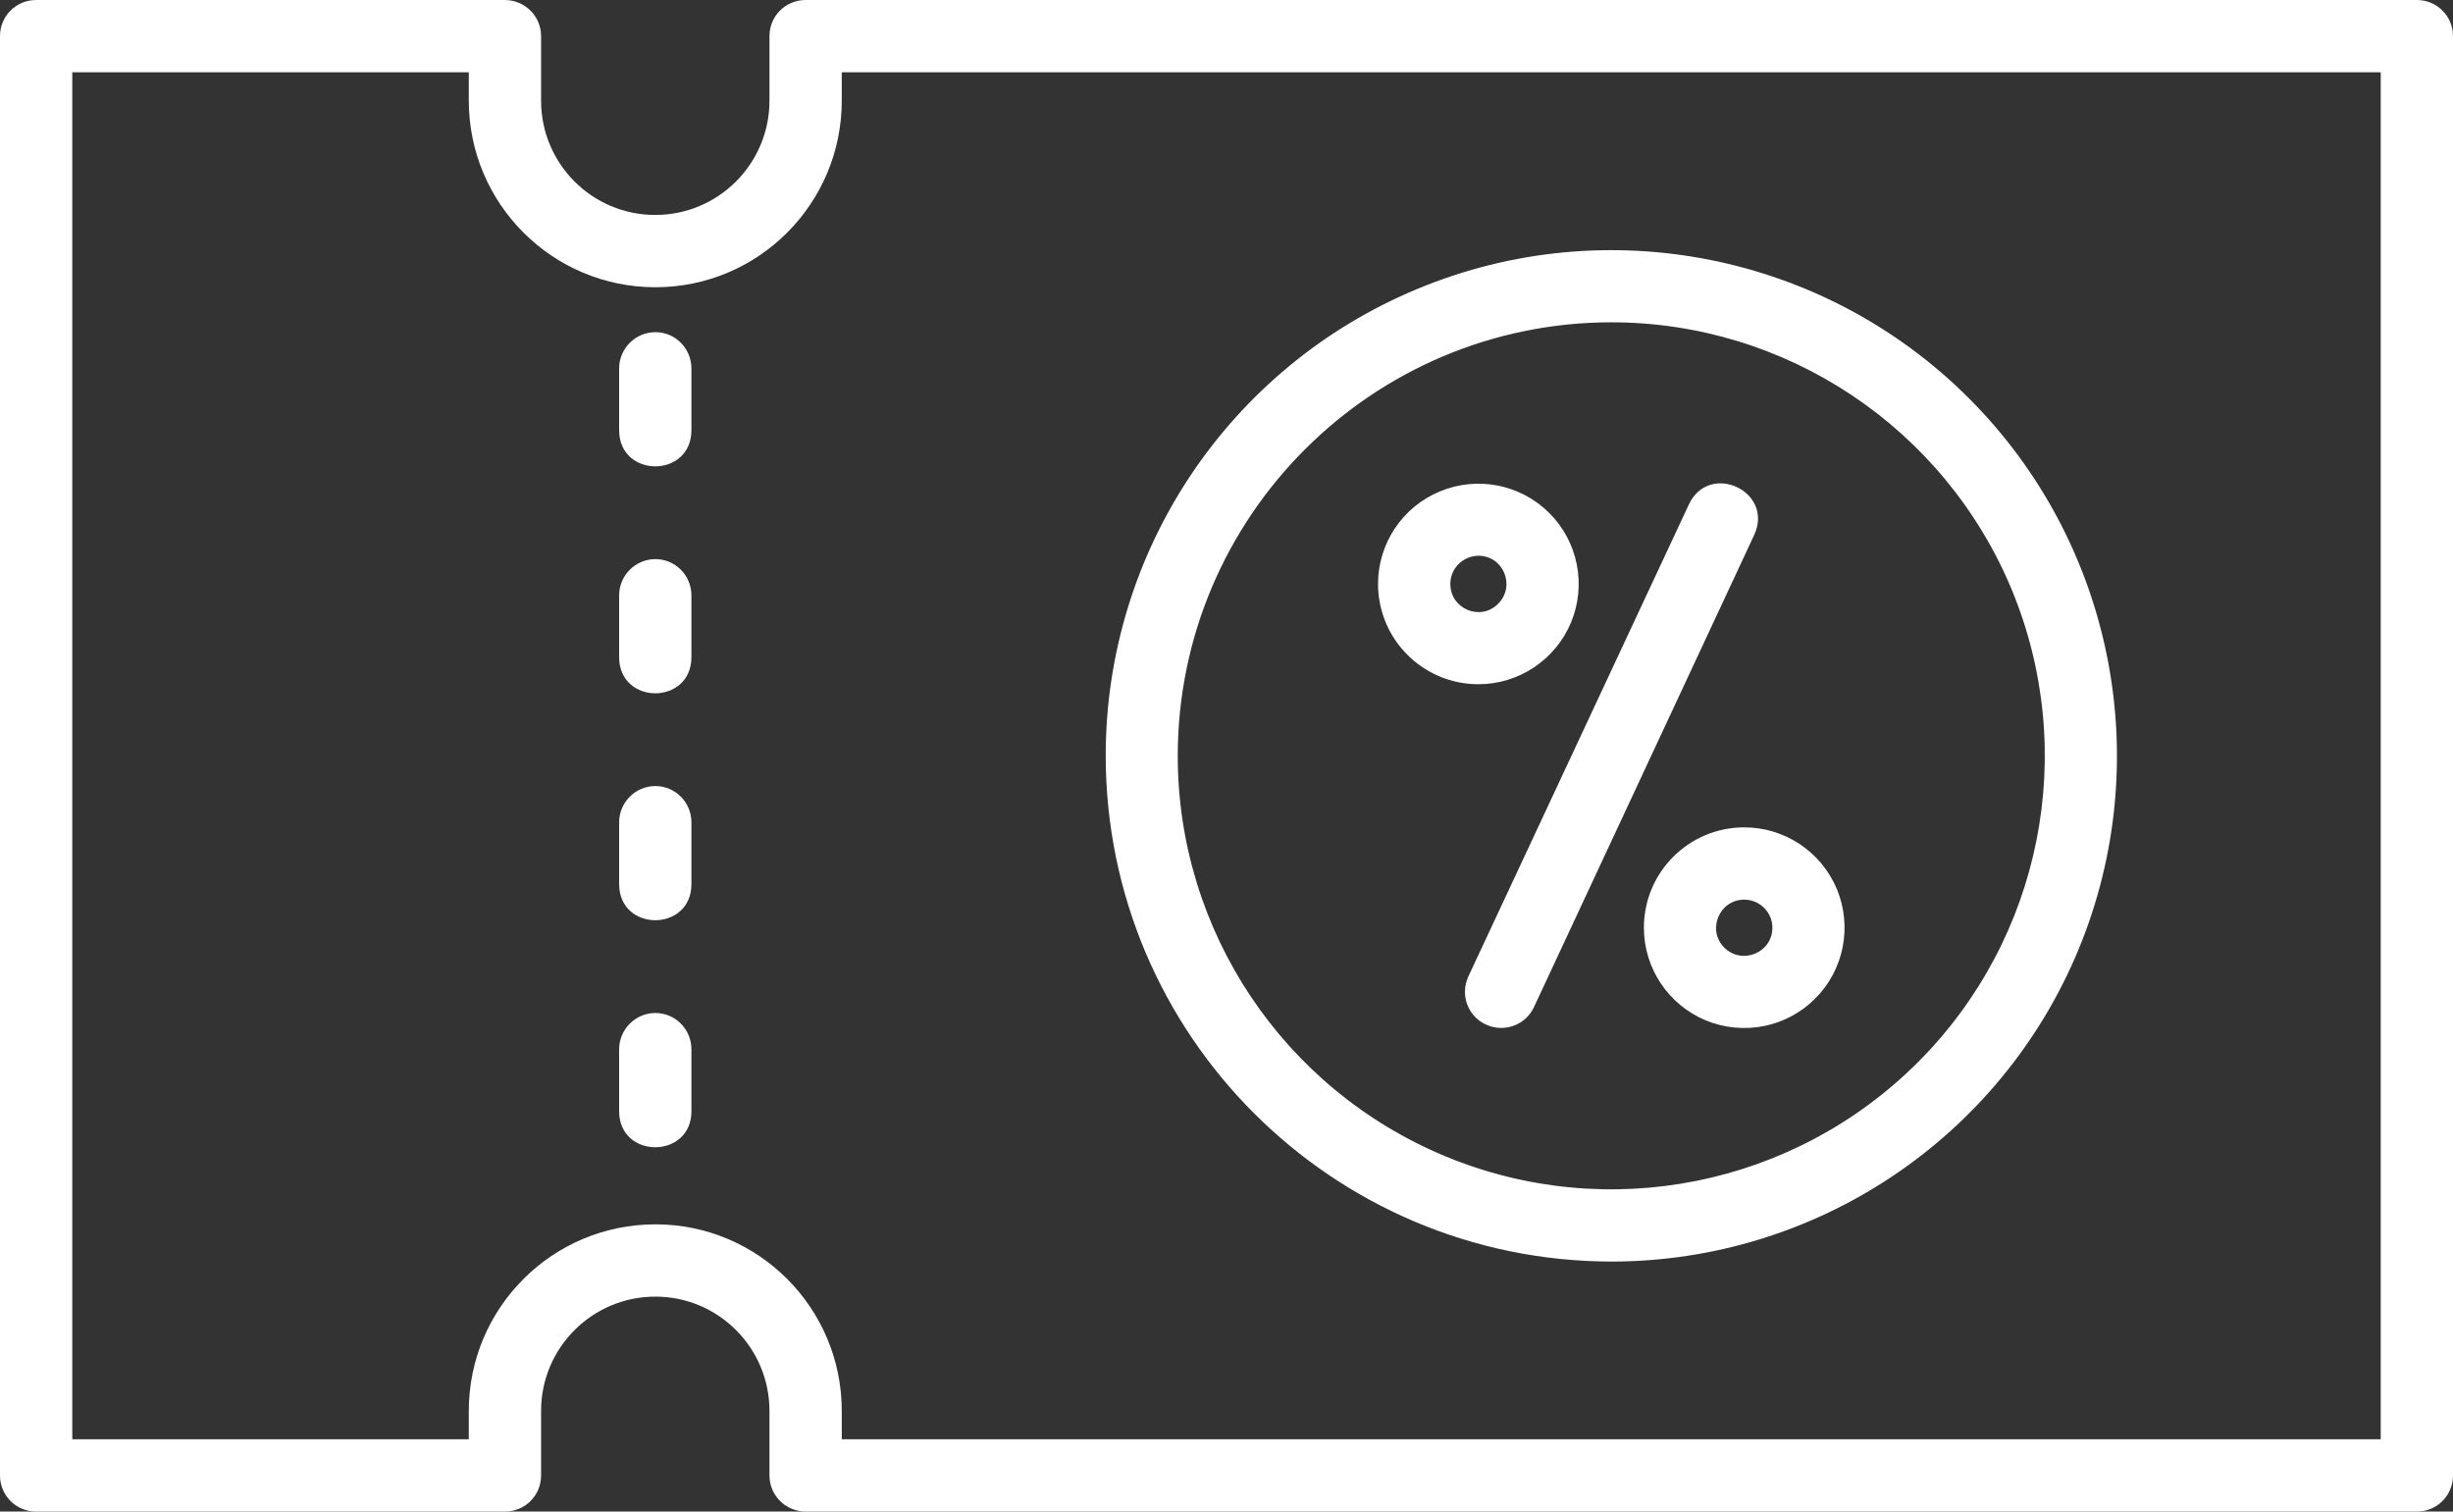
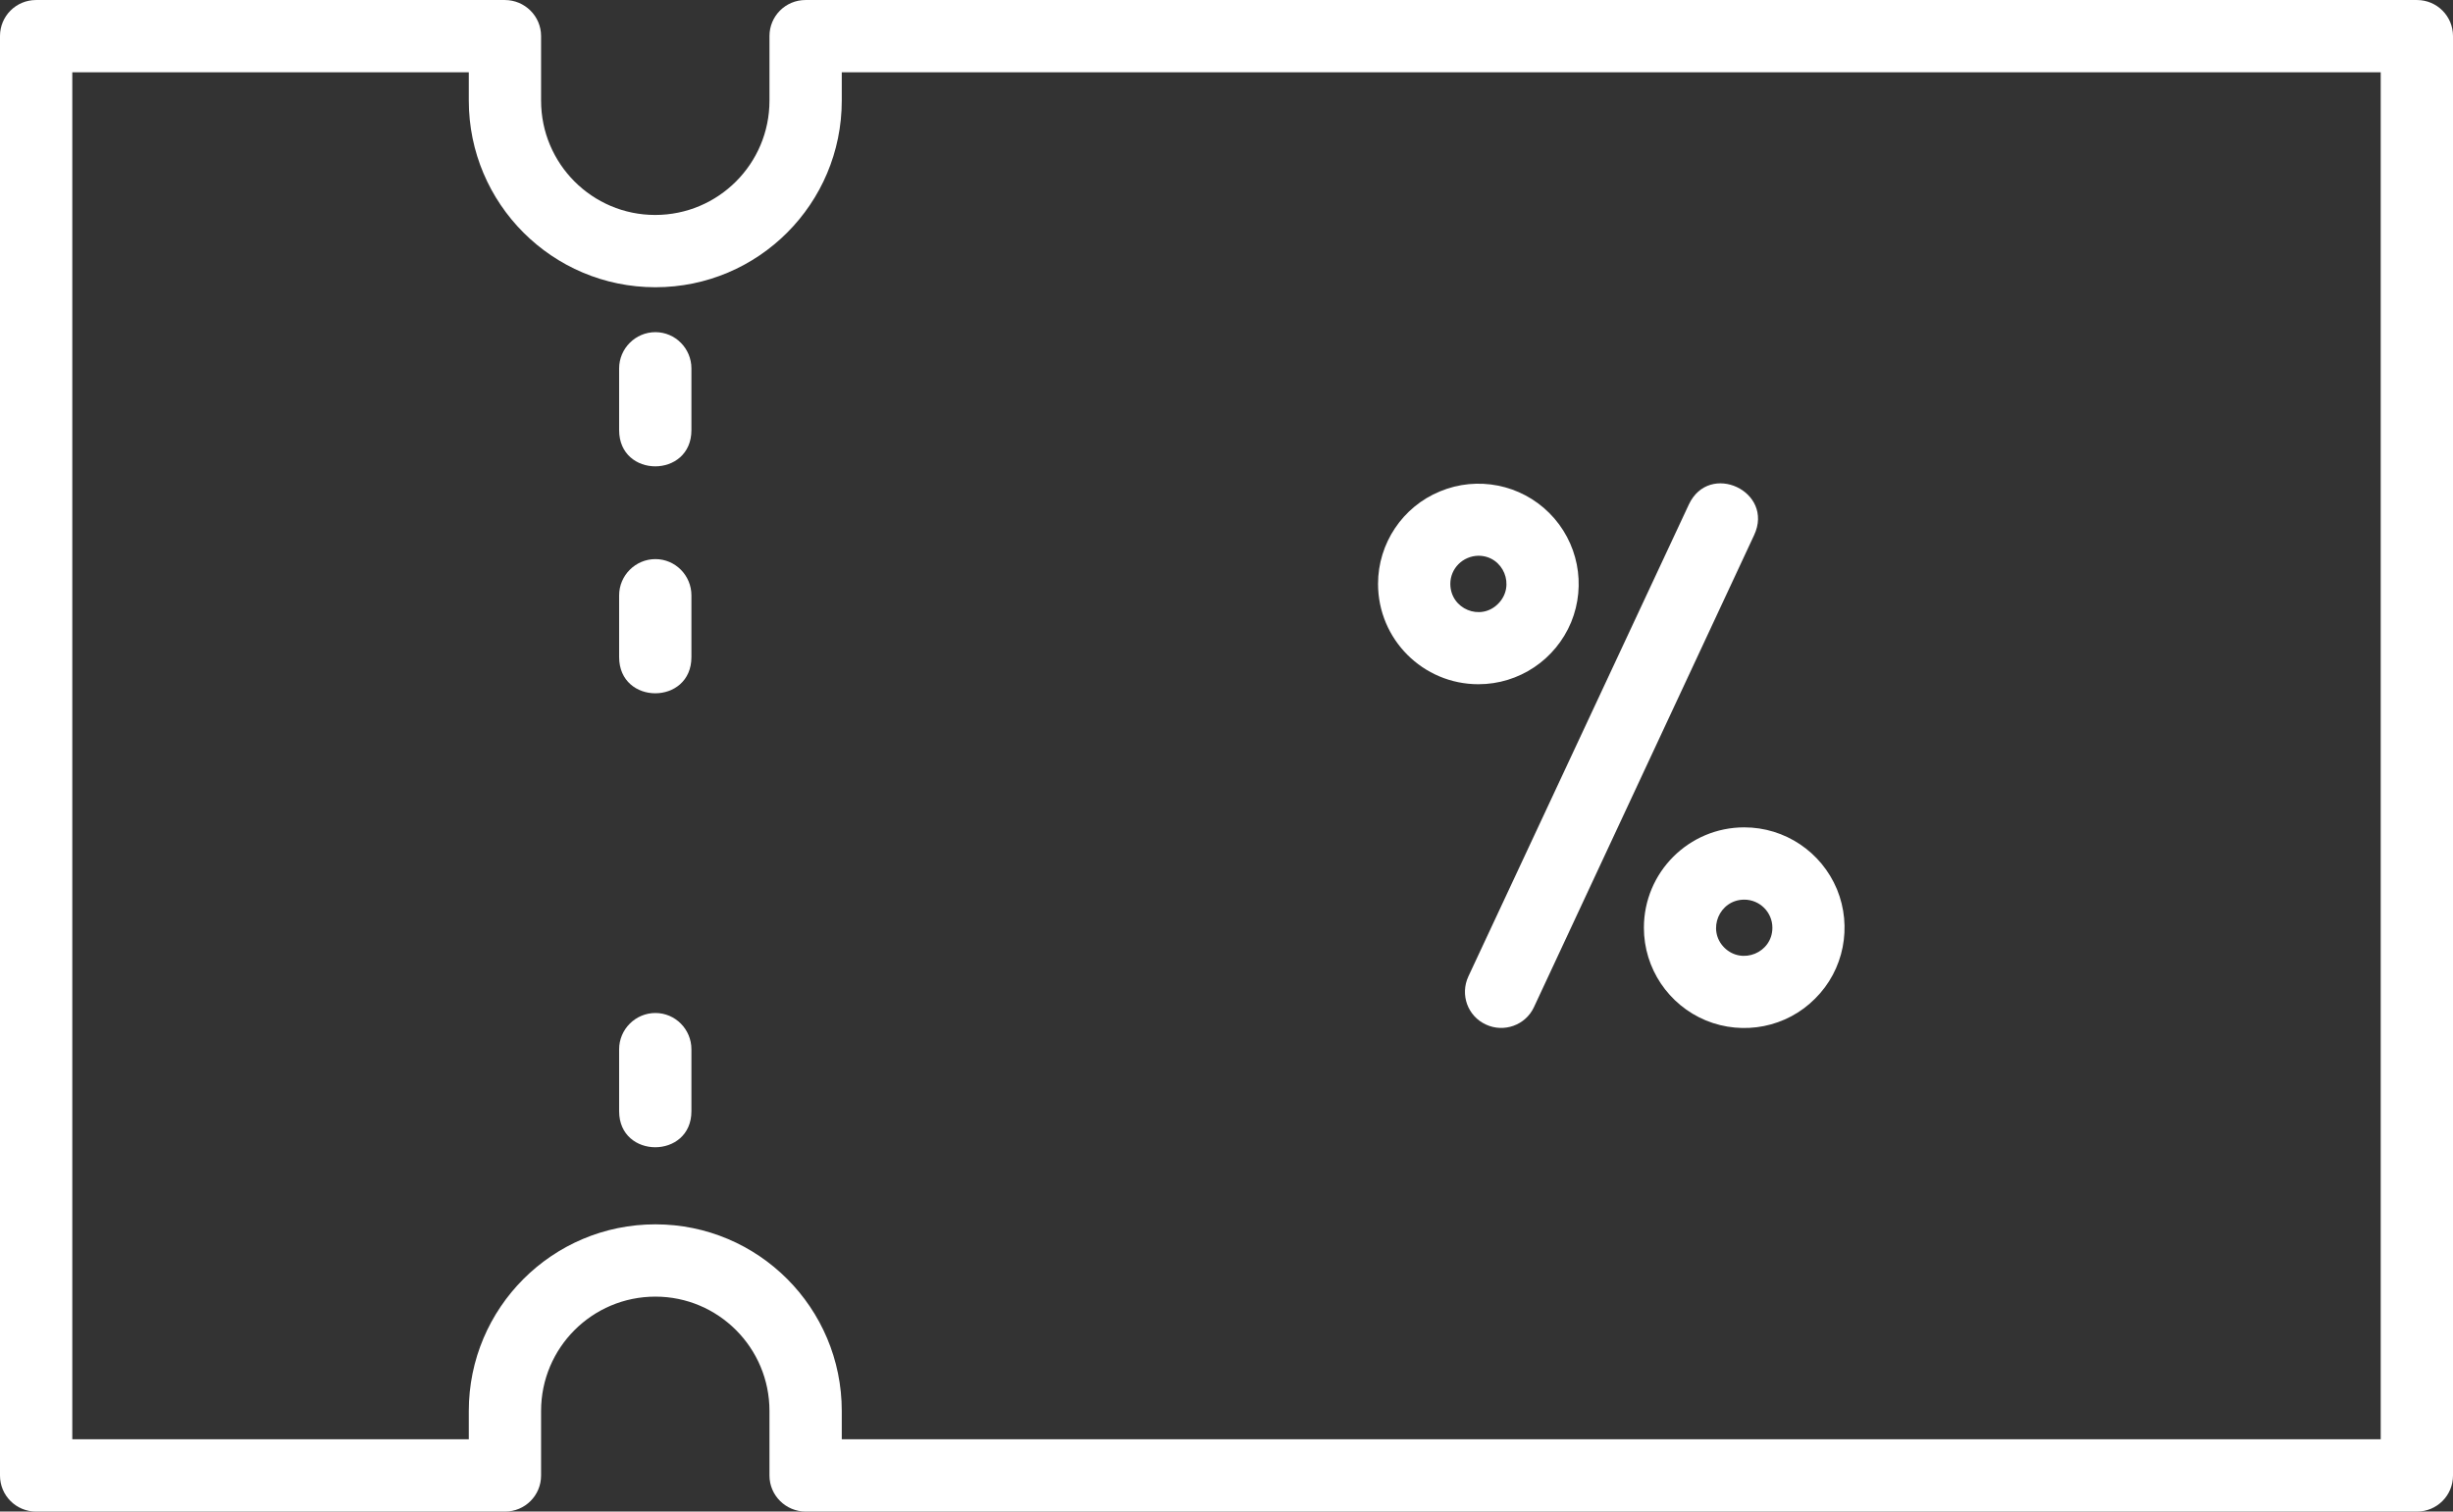
<svg xmlns="http://www.w3.org/2000/svg" xml:space="preserve" width="125.82mm" height="77.534mm" version="1.1" style="shape-rendering:geometricPrecision; text-rendering:geometricPrecision; image-rendering:optimizeQuality; fill-rule:evenodd; clip-rule:evenodd" viewBox="0 0 10214 6294">
  <rect x="0" y="0" width="10214" height="6294" fill="#333333" stroke="none" />
  <defs>
    <style type="text/css">
   
    .fil0 {fill:#FFFFFF;fill-rule:nonzero}
   
  </style>
  </defs>
  <g id="Layer_x0020_1">
    <g id="_3040000580720">
-       <path class="fil0" d="M6709 1342c730,0 1388,440 1668,1114 279,675 125,1451 -391,1967 -517,517 -1293,671 -1967,392 -675,-280 -1115,-938 -1115,-1668 1,-996 809,-1804 1805,-1805zm0 3911c852,0 1620,-513 1946,-1300 325,-787 145,-1693 -457,-2295 -602,-602 -1508,-782 -2294,-456 -787,326 -1300,1093 -1300,1945 1,1162 943,2104 2105,2106z" />
      <path class="fil0" d="M6187 4266c75,35 165,3 200,-72l917 -1966c85,-182 -187,-309 -272,-127l-918 1965c-35,76 -3,165 73,200z" />
      <path class="fil0" d="M6156 2314c104,0 156,126 82,200 -73,74 -199,22 -199,-83 0,-64 52,-116 117,-117zm0 535c169,0 321,-102 386,-258 64,-156 29,-335 -91,-455 -119,-119 -299,-155 -455,-90 -156,64 -258,217 -258,385 0,231 187,418 418,418z" />
      <path class="fil0" d="M7380 3863c0,104 -126,156 -200,83 -74,-74 -21,-200 83,-200 64,0 117,52 117,117zm-535 0c0,169 102,321 258,386 156,64 336,29 455,-91 120,-119 155,-299 91,-455 -65,-156 -217,-258 -386,-258 -231,0 -418,187 -418,418z" />
      <path class="fil0" d="M9913 5993l-6408 0 0 -118c0,-429 -347,-777 -776,-777 -429,0 -777,348 -777,777l0 118 -1651 0 0 -5692 1651 0 0 118c0,429 348,777 777,777 429,0 776,-348 776,-777l0 -118 6408 0 0 5692zm151 -5993l-6710 0c-83,0 -150,67 -150,150l0 269c0,263 -213,476 -476,476 -262,0 -475,-213 -475,-476l0 -269c0,-83 -68,-150 -151,-150l-1952 0c-83,0 -150,67 -150,150l0 5994c0,83 67,150 150,150l1953 0c83,0 150,-67 150,-150l0 -269c0,-263 213,-476 476,-476 262,0 475,213 475,476l0 269c0,83 68,150 151,150l6709 0c83,0 150,-67 150,-150l0 -5994c0,-83 -67,-150 -150,-150z" />
      <path class="fil0" d="M2729 4218c-83,0 -151,68 -151,151l0 258c0,200 301,200 301,0l0 -258c0,-83 -67,-151 -150,-151z" />
-       <path class="fil0" d="M2729 3273c-83,0 -151,68 -151,151l0 257c0,201 301,201 301,0l0 -257c0,-83 -67,-151 -150,-151z" />
      <path class="fil0" d="M2729 1383c-83,0 -151,68 -151,151l0 257c0,201 301,201 301,0l0 -257c0,-83 -67,-151 -150,-151z" />
      <path class="fil0" d="M2729 2328c-83,0 -151,68 -151,151l0 257c0,201 301,201 301,0l0 -257c0,-83 -67,-151 -150,-151z" />
    </g>
  </g>
</svg>